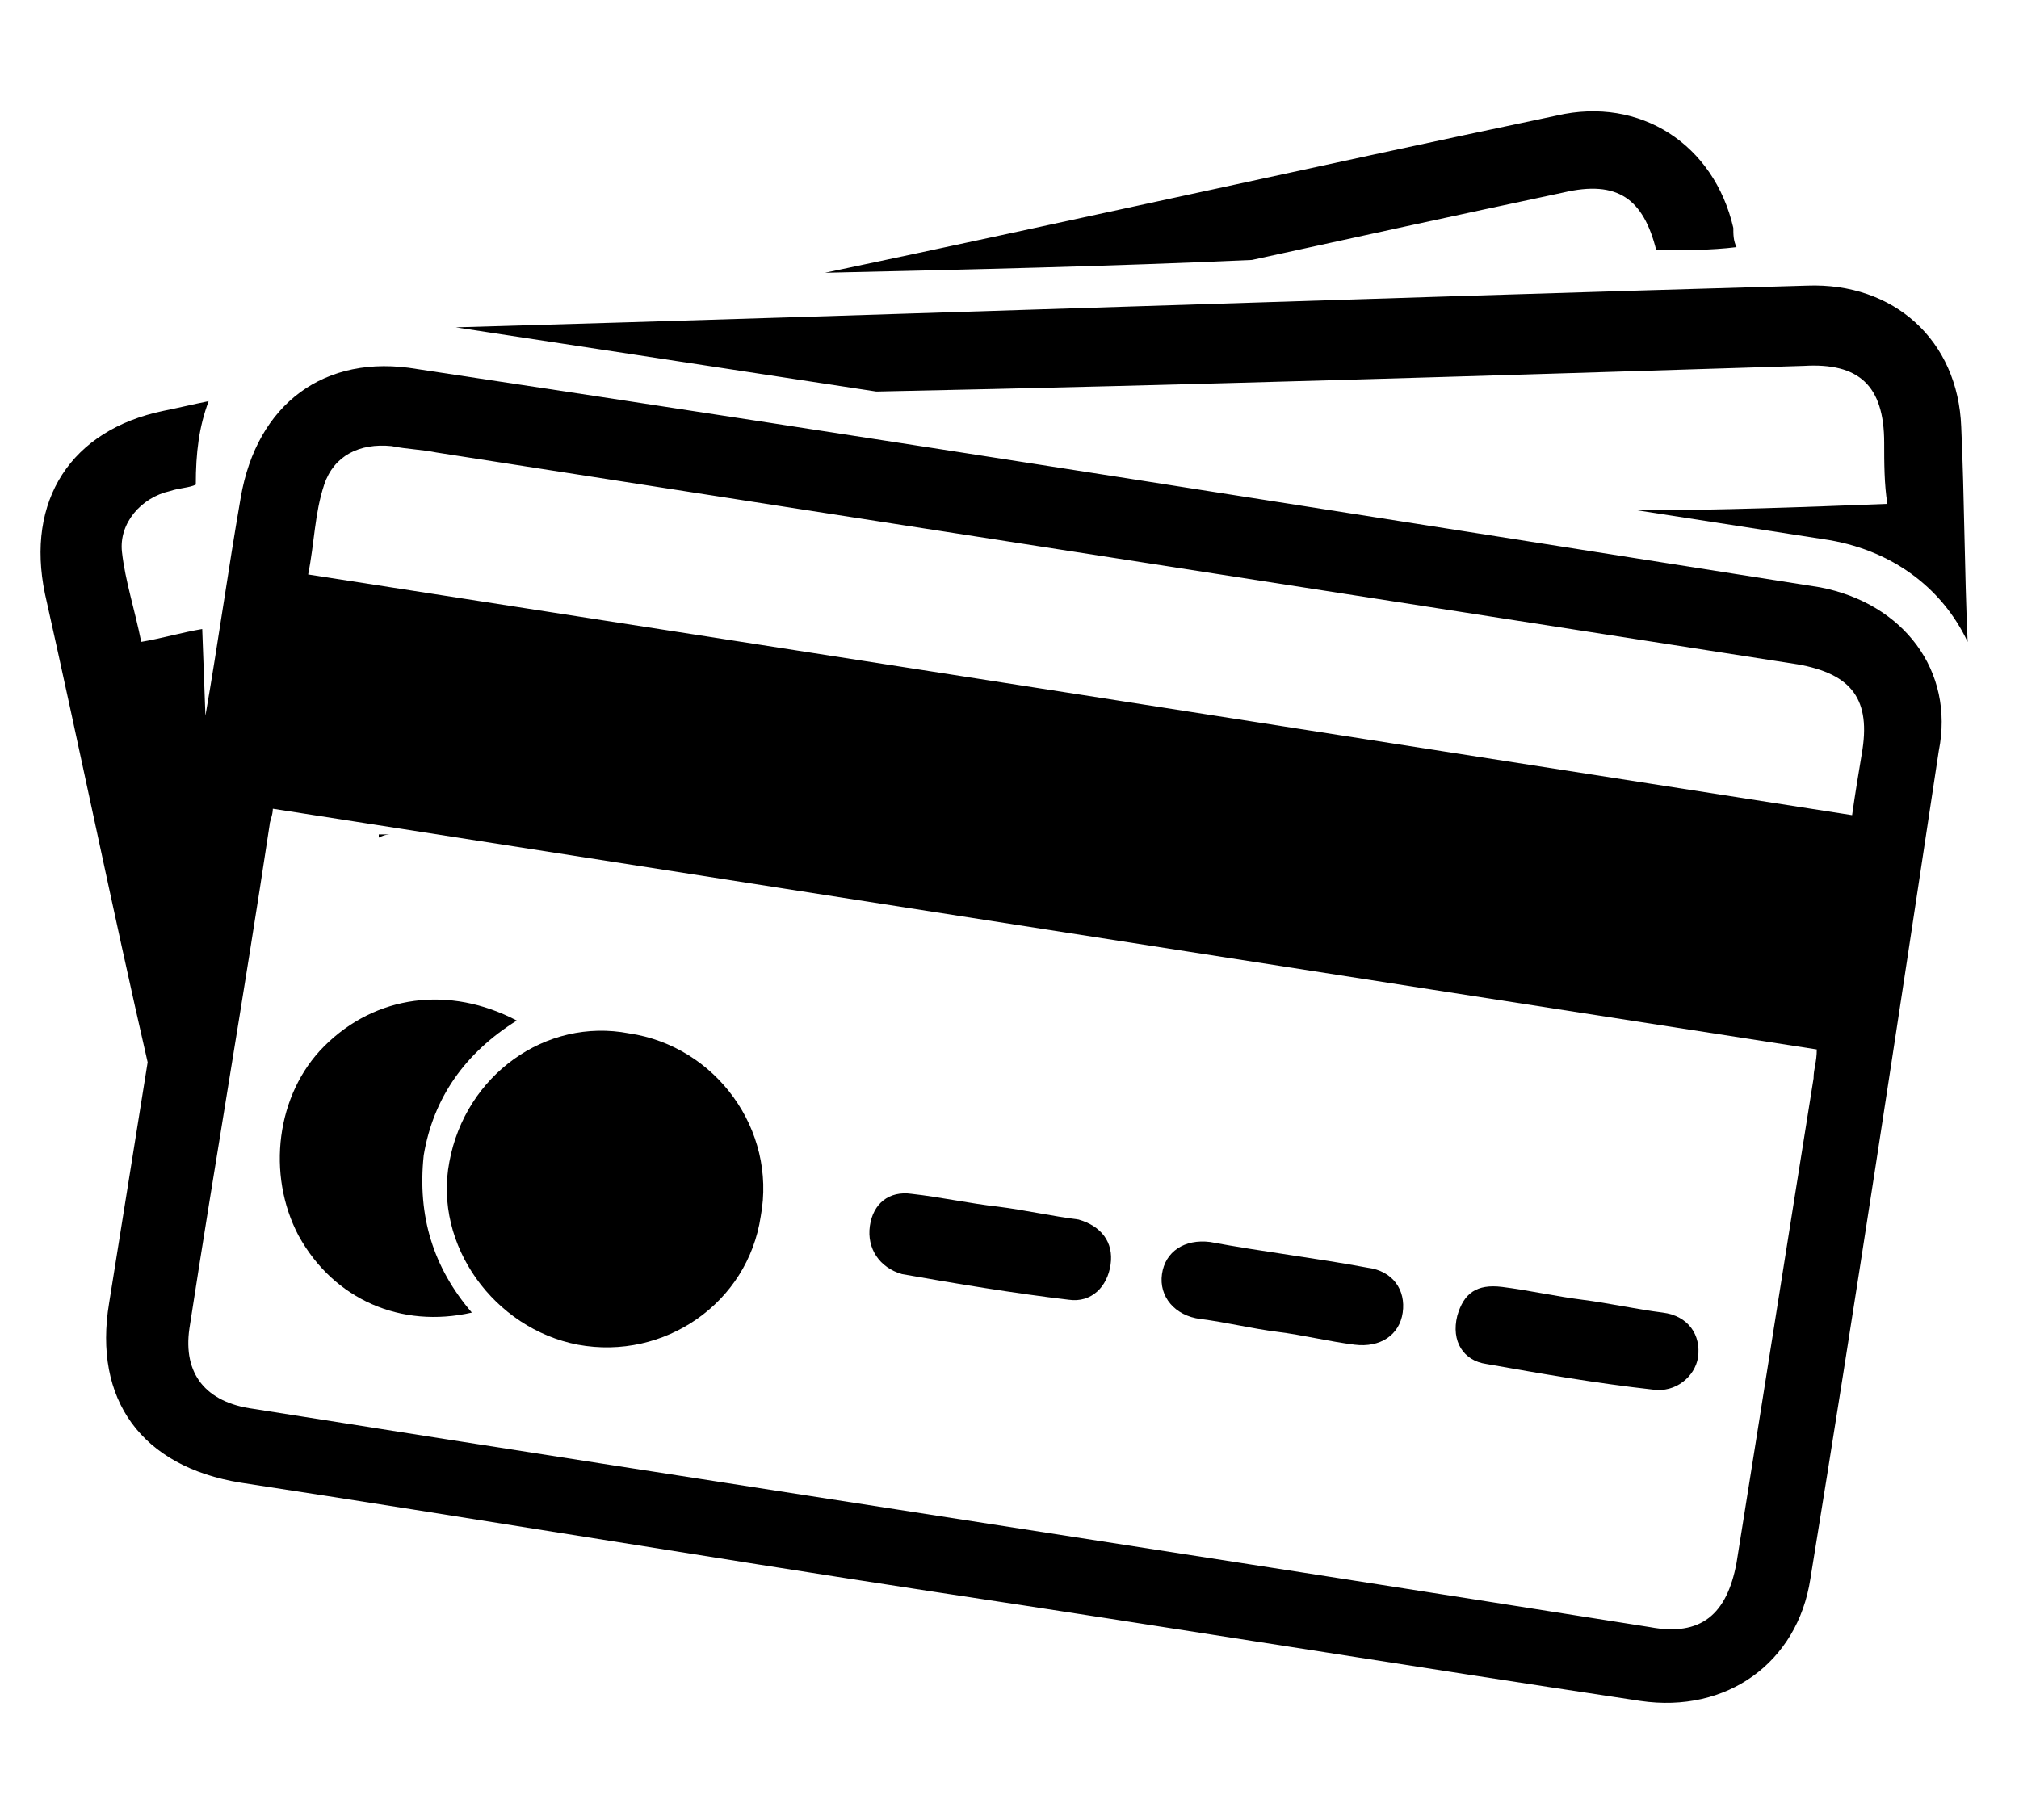
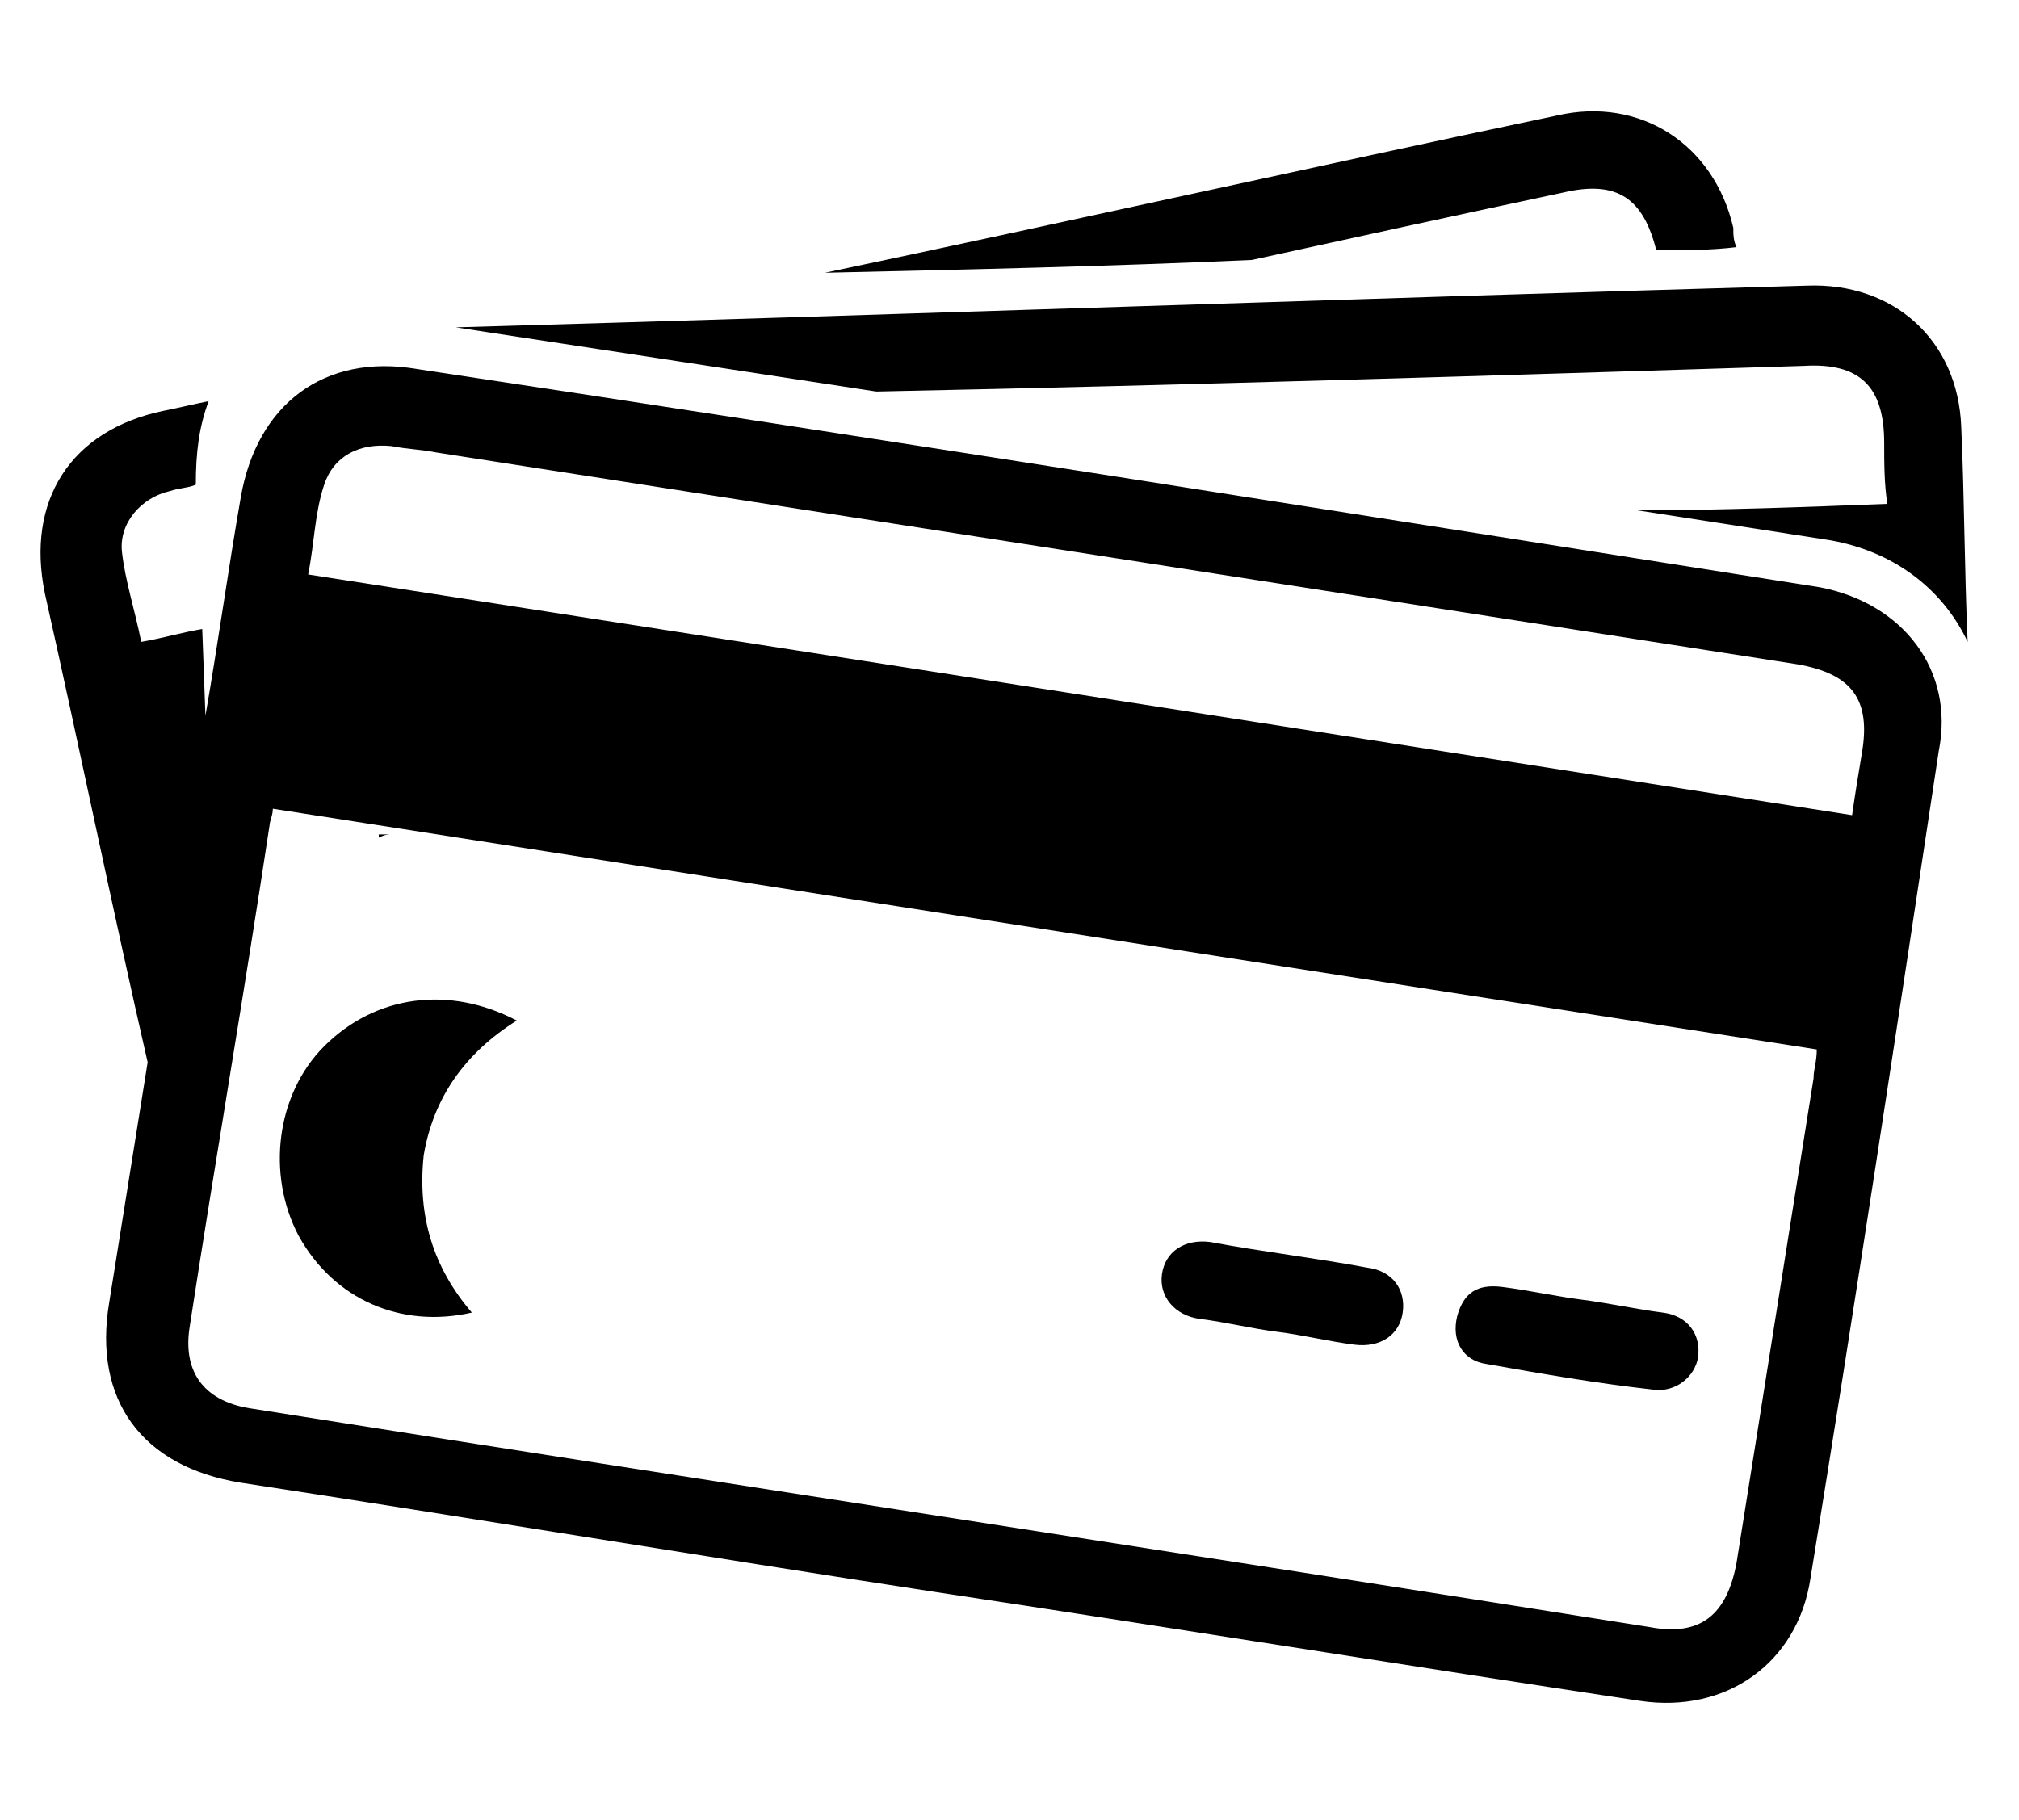
<svg xmlns="http://www.w3.org/2000/svg" enable-background="new 0 0 62.9 56.7" viewBox="0 0 62.9 56.7">
  <path d="m56.2 11.4c1.7-.1 2.5.6 2.5 2.4 0 .6 0 1.3.1 1.9-2.6.1-5.2.2-7.8.2l5.8.9c2.1.3 3.7 1.5 4.5 3.2-.1-2.2-.1-4.5-.2-6.7-.1-2.7-2.1-4.5-4.8-4.4-14 .4-28.1.9-42.1 1.3l13.1 2c9.8-.2 19.3-.5 28.9-.8z" />
  <path d="m56.7 18.3c-14.6-2.3-29.1-4.6-43.7-6.8-2.9-.5-5 1.1-5.5 4-.4 2.3-.7 4.5-1.1 6.8l-.1-2.7c-.6.1-1.3.3-1.9.4-.2-1-.5-1.9-.6-2.8s.6-1.7 1.5-1.9c.3-.1.6-.1.8-.2 0-1 .1-1.8.4-2.6-.5.1-.9.2-1.4.3-2.9.6-4.3 2.8-3.7 5.7 1.1 4.9 2.1 9.8 3.2 14.6-.4 2.5-.8 5-1.2 7.5-.5 3 1 5.1 4.1 5.6 7.2 1.1 14.4 2.3 21.6 3.4 7.3 1.1 14.7 2.3 22 3.4 2.7.4 4.9-1.2 5.3-3.8 1.4-8.6 2.7-17.2 4-25.8.5-2.5-1.1-4.6-3.7-5.1zm-.2 15.3c-.8 5-1.6 10.1-2.4 15.1-.3 1.6-1.1 2.3-2.7 2-14.5-2.3-29-4.5-43.5-6.8-1.5-.2-2.2-1.1-2-2.5.8-5.2 1.7-10.4 2.5-15.7 0-.1.1-.3.1-.5 16 2.5 32 5 48.1 7.5 0 .4-.1.6-.1.9zm1.5-10.1c-.1.6-.2 1.2-.3 1.9-16-2.5-32-5-48.1-7.5.2-1 .2-1.9.5-2.8s1.1-1.3 2.1-1.2c.5.1.9.1 1.4.2 14.1 2.2 28.3 4.4 42.4 6.6 1.7.3 2.3 1.1 2 2.8z" />
  <path d="m12.2 26h-.4v.1c.2-.1.3-.1.4-.1z" />
  <path d="m48.7 6c1.7-.4 2.5.2 2.9 1.8.8 0 1.7 0 2.5-.1-.1-.2-.1-.4-.1-.6-.6-2.6-2.9-4.1-5.5-3.5-7.6 1.6-15.2 3.3-22.8 4.9 4.4-.1 8.9-.2 13.3-.4 3.2-.7 6.4-1.4 9.7-2.1z" />
-   <path d="m14 36.2c-.5 2.6 1.4 5.2 4 5.7 2.7.5 5.3-1.3 5.7-4 .5-2.7-1.4-5.3-4.1-5.7-2.6-.5-5.1 1.3-5.6 4z" />
  <path d="m14.7 40.9c-1.2-1.4-1.7-3-1.5-4.9.3-1.8 1.3-3.2 2.9-4.2-2.1-1.1-4.4-.8-6 .8-1.5 1.5-1.8 4-.8 5.9 1.1 2 3.2 2.9 5.4 2.4z" />
-   <path d="m28.1 39.7c1.7.3 3.5.6 5.2.8.7.1 1.2-.4 1.3-1.1s-.3-1.2-1-1.4c-.8-.1-1.7-.3-2.5-.4-.9-.1-1.8-.3-2.7-.4-.7-.1-1.2.3-1.3 1s.3 1.3 1 1.5z" />
-   <path d="m37.4 41.1c.8.1 1.6.3 2.4.4.8.1 1.6.3 2.4.4s1.4-.3 1.5-1-.3-1.3-1.1-1.4c-1.6-.3-3.3-.5-4.9-.8-.8-.1-1.4.3-1.5 1s.4 1.3 1.2 1.4z" />
+   <path d="m37.4 41.1c.8.1 1.6.3 2.4.4.8.1 1.6.3 2.4.4s1.4-.3 1.5-1-.3-1.3-1.1-1.4c-1.6-.3-3.3-.5-4.9-.8-.8-.1-1.4.3-1.5 1s.4 1.3 1.2 1.4" />
  <path d="m46.3 42.5c1.7.3 3.4.6 5.2.8.7.1 1.3-.4 1.4-1 .1-.7-.3-1.3-1.1-1.4s-1.7-.3-2.5-.4-1.7-.3-2.5-.4-1.2.2-1.4.9c-.2.8.2 1.4.9 1.5z" />
</svg>